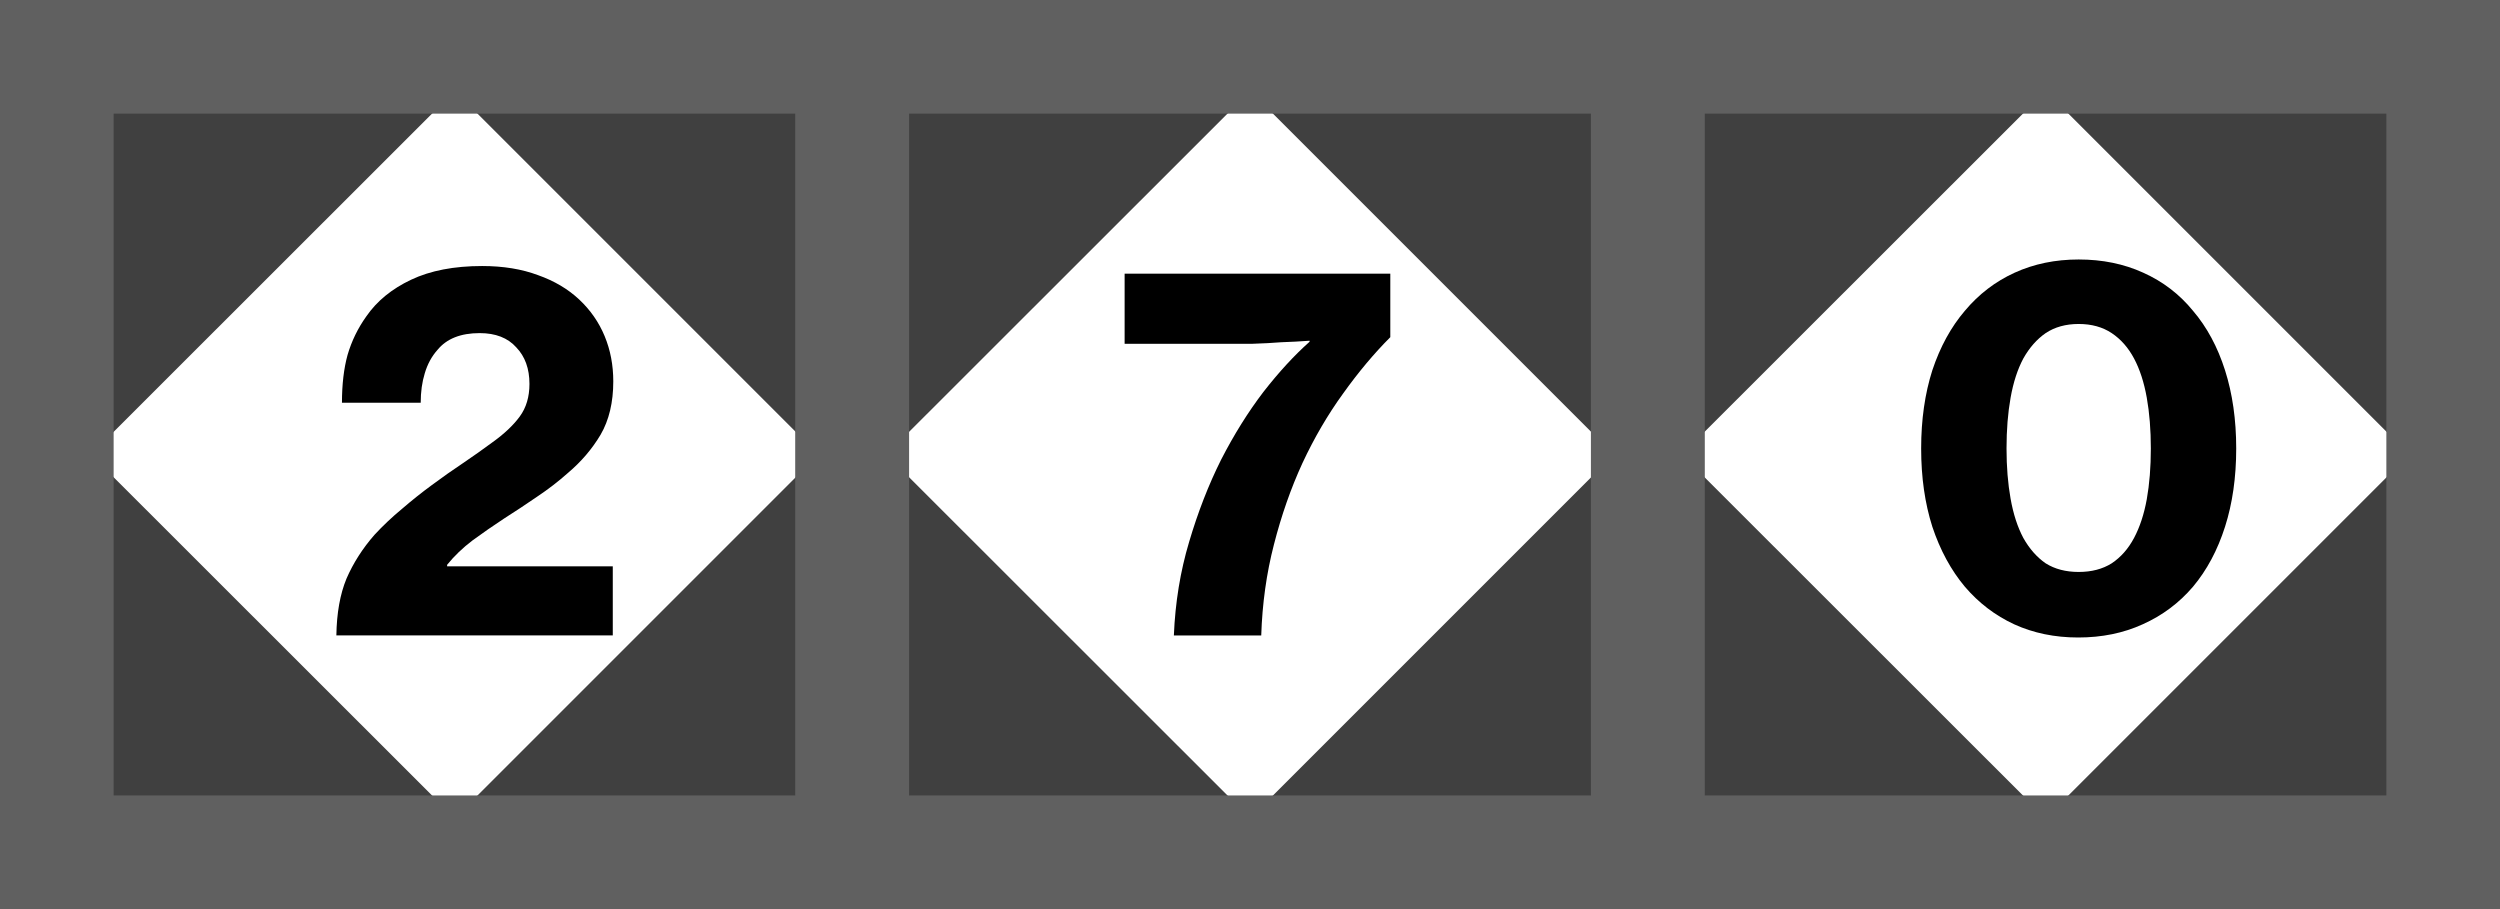
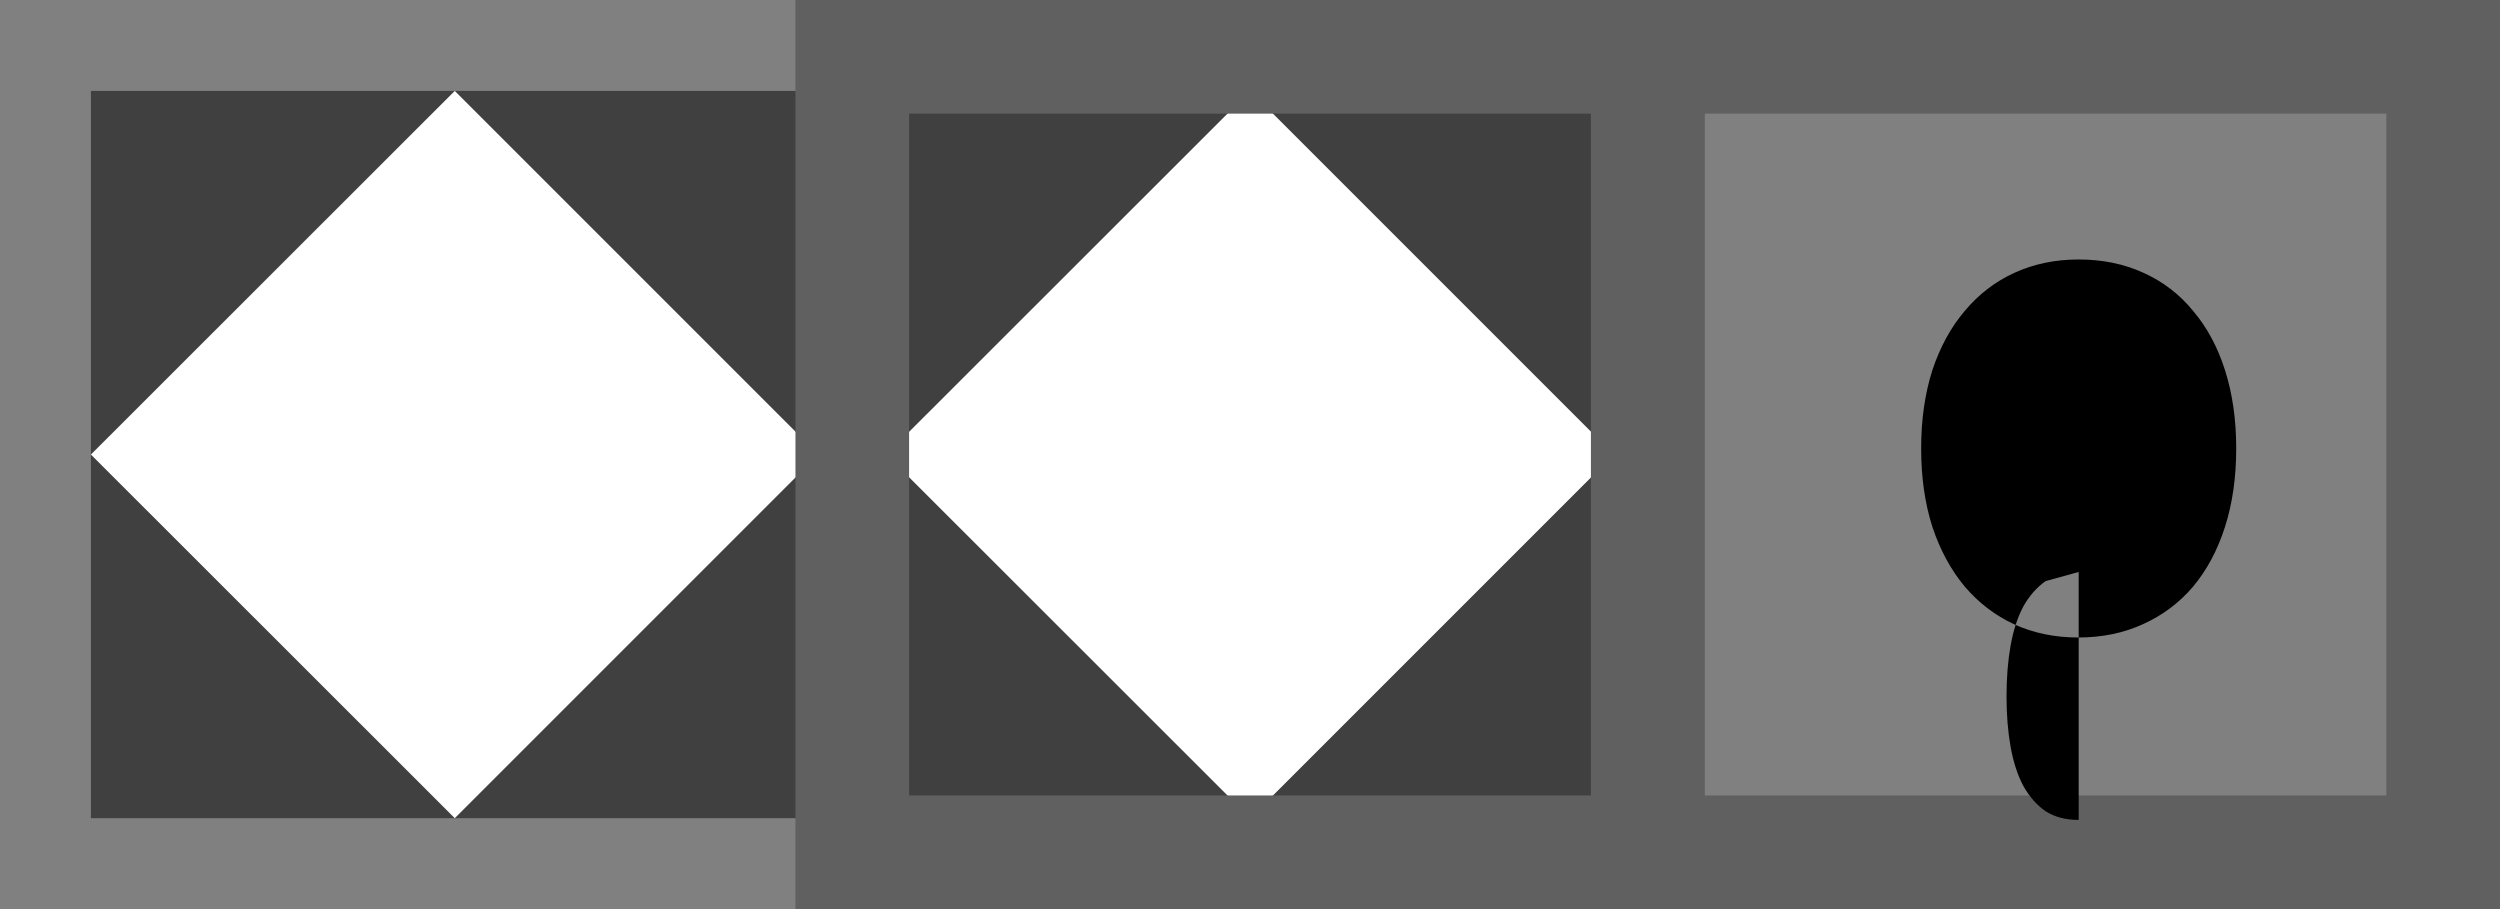
<svg xmlns="http://www.w3.org/2000/svg" xmlns:ns1="http://www.inkscape.org/namespaces/inkscape" xmlns:ns2="http://sodipodi.sourceforge.net/DTD/sodipodi-0.dtd" width="110" height="40" ns1:version="1.0.2 (e86c870879, 2021-01-15)" ns2:docname="Cab_Speed_270A.svg" ns2:version="0.32" version="1.0">
  <rect width="100%" height="100%" fill="#808080" stroke="none" />
  <ns2:namedview id="cvfa" bordercolor="#666666" borderopacity="1.0" ns1:current-layer="g28380" ns1:cx="29.859127" ns1:cy="19.644661" ns1:document-rotation="0" ns1:document-units="mm" ns1:pageopacity="0.0" ns1:pageshadow="2" ns1:window-height="1014" ns1:window-maximized="1" ns1:window-width="1920" ns1:window-x="0" ns1:window-y="36" ns1:zoom="5.6568542" pagecolor="#ffffff" showgrid="false" />
  <g ns1:groupmode="layer" ns1:label="Layer 1">
-     <rect x="74" y="4" width="32" height="32" style="fill-rule:evenodd;fill:#404040;stroke-width:0" />
-     <path d="m90.01 36 16-16-16-16-16.01 16 16.01 16z" style="fill-rule:evenodd;fill:#fff;stroke-width:0" />
    <rect x="72.5" y="2.5" width="35" height="35" ry="0" style="fill:none;stroke-linecap:square;stroke-width:5;stroke:#606060" />
    <g style="stroke-width:1px">
-       <path d="m91.44 28.05q-1.543 0-2.817-0.581-1.252-0.581-2.169-1.654-0.917-1.096-1.431-2.638-0.492-1.543-0.492-3.443 0-1.9 0.492-3.443 0.514-1.543 1.431-2.616 0.917-1.096 2.191-1.677 1.274-0.581 2.817-0.581 1.565 0 2.839 0.581 1.297 0.581 2.191 1.677 0.917 1.073 1.409 2.616 0.492 1.543 0.492 3.443 0 1.9-0.492 3.443-0.492 1.543-1.409 2.638-0.917 1.073-2.213 1.654-1.274 0.581-2.839 0.581zm0.022-2.884q0.85 0 1.453-0.38 0.604-0.402 0.984-1.118 0.38-0.715 0.559-1.699 0.179-1.006 0.179-2.236 0-1.23-0.179-2.236-0.179-1.006-0.559-1.722-0.38-0.715-0.984-1.118-0.604-0.402-1.453-0.402t-1.453 0.402q-0.581 0.402-0.984 1.118-0.38 0.715-0.559 1.722-0.179 1.006-0.179 2.236 0 1.207 0.179 2.213 0.179 1.006 0.559 1.722 0.402 0.715 0.984 1.118 0.604 0.38 1.453 0.38z" />
+       <path d="m91.44 28.05q-1.543 0-2.817-0.581-1.252-0.581-2.169-1.654-0.917-1.096-1.431-2.638-0.492-1.543-0.492-3.443 0-1.9 0.492-3.443 0.514-1.543 1.431-2.616 0.917-1.096 2.191-1.677 1.274-0.581 2.817-0.581 1.565 0 2.839 0.581 1.297 0.581 2.191 1.677 0.917 1.073 1.409 2.616 0.492 1.543 0.492 3.443 0 1.9-0.492 3.443-0.492 1.543-1.409 2.638-0.917 1.073-2.213 1.654-1.274 0.581-2.839 0.581zm0.022-2.884t-1.453 0.402q-0.581 0.402-0.984 1.118-0.38 0.715-0.559 1.722-0.179 1.006-0.179 2.236 0 1.207 0.179 2.213 0.179 1.006 0.559 1.722 0.402 0.715 0.984 1.118 0.604 0.38 1.453 0.38z" />
    </g>
    <rect x="4" y="4" width="32" height="32" style="fill-rule:evenodd;fill:#404040;stroke-width:0" />
    <path d="m20.01 36 16-16-16-16-16.01 16 16.01 16z" style="fill-rule:evenodd;fill:#fff;stroke-width:0" />
-     <rect x="2.5" y="2.5" width="35" height="35" ry="0" style="fill:none;stroke-linecap:square;stroke-width:5;stroke:#606060" />
    <g style="stroke-width:1px">
-       <path d="m14.8 27.96q0.022-1.476 0.447-2.504 0.447-1.028 1.23-1.923 0.559-0.604 1.207-1.14 0.648-0.559 1.319-1.051 0.693-0.514 1.364-0.961 0.693-0.469 1.297-0.917 0.782-0.559 1.207-1.14 0.425-0.581 0.425-1.431 0-1.006-0.581-1.61-0.559-0.626-1.61-0.626-1.252 0-1.856 0.738-0.38 0.425-0.559 1.028-0.179 0.581-0.179 1.297h-3.465q0-1.207 0.246-2.102 0.268-0.917 0.827-1.699 0.693-1.006 1.967-1.61 1.274-0.604 3.13-0.604 1.386 0 2.459 0.402 1.073 0.38 1.811 1.073 0.738 0.693 1.118 1.61 0.38 0.917 0.38 1.99 0 1.386-0.559 2.348-0.559 0.939-1.431 1.677-0.626 0.559-1.364 1.051-0.715 0.492-1.453 0.961-0.715 0.469-1.386 0.961-0.648 0.492-1.118 1.073v0.067h7.289v3.041h-12.16z" />
-     </g>
+       </g>
    <rect x="39" y="4" width="32" height="32" style="fill-rule:evenodd;fill:#404040;stroke-width:0" />
    <path d="m55.01 36 16-16-16-16-16.01 16 16.01 16z" style="fill-rule:evenodd;fill:#fff;stroke-width:0" />
    <rect x="37.5" y="2.5" width="35" height="35" ry="0" style="fill:none;stroke-linecap:square;stroke-width:5;stroke:#606060" />
    <g style="stroke-width:1px">
-       <path d="m51.65 27.96q0.089-2.169 0.671-4.114 0.581-1.967 1.409-3.622 0.85-1.654 1.856-2.974 1.028-1.319 2.035-2.213v-0.045q-0.604 0.045-1.252 0.067-0.559 0.045-1.252 0.067-0.671 0-1.341 0h-4.293v-3.085h11.69v2.795q-1.073 1.073-2.079 2.482-1.006 1.386-1.789 3.063-0.76 1.654-1.252 3.577-0.492 1.9-0.559 4.002h-3.845z" />
-     </g>
+       </g>
  </g>
</svg>